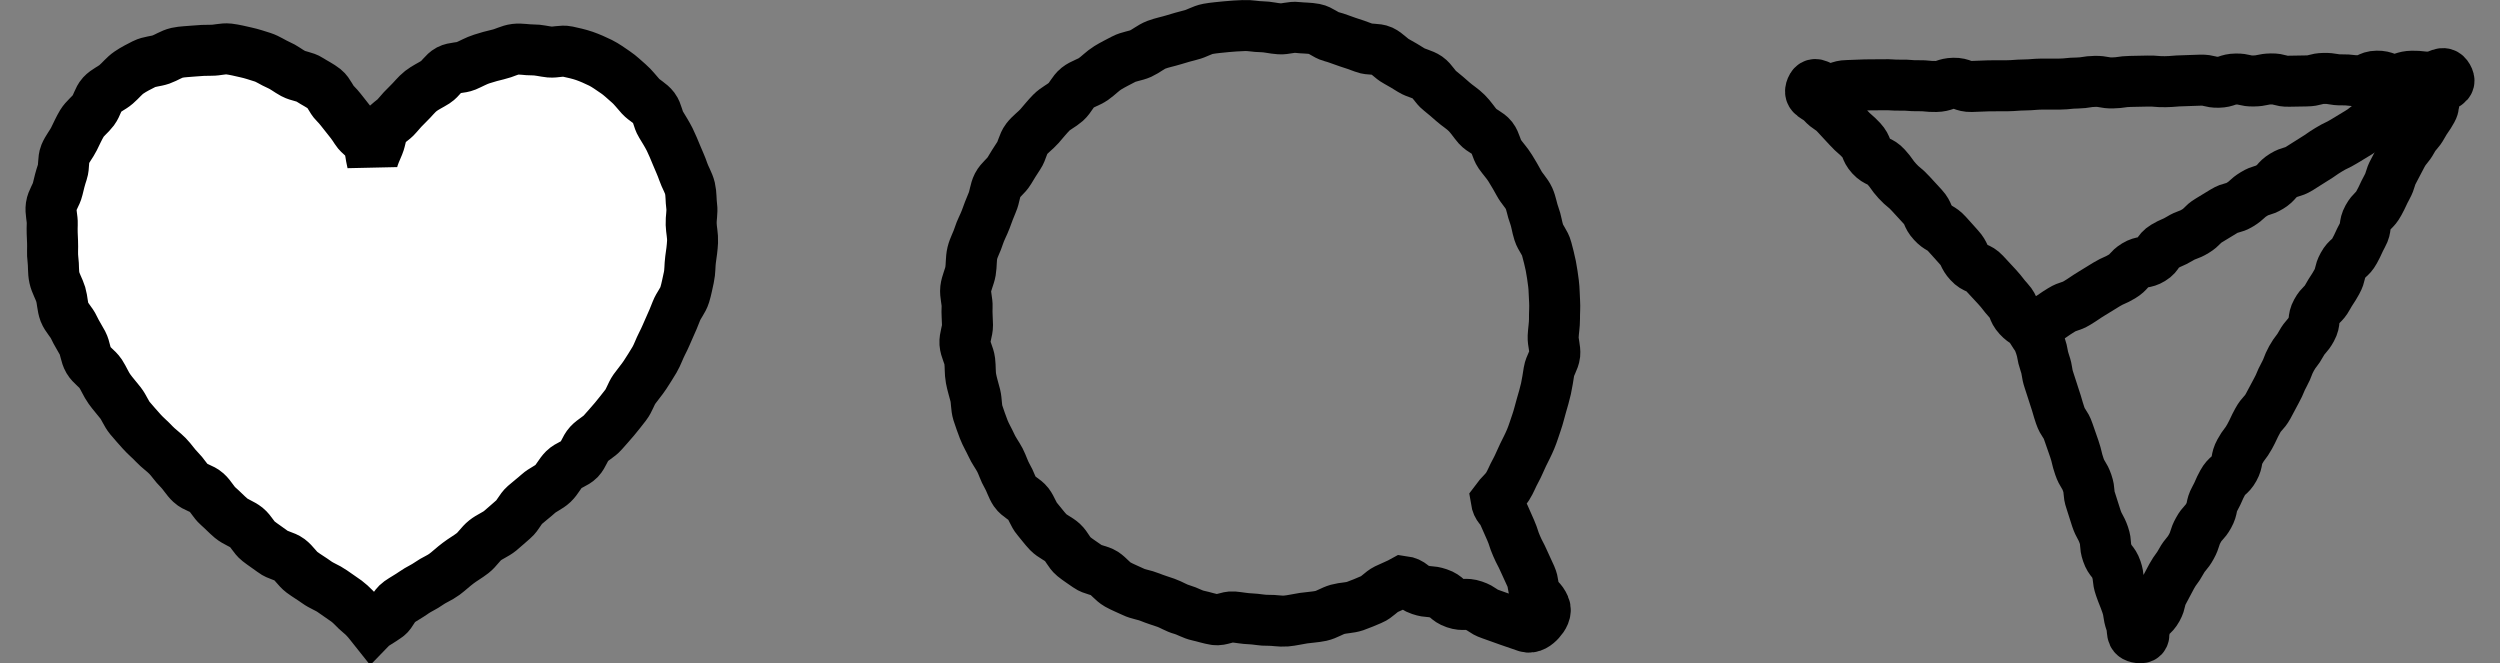
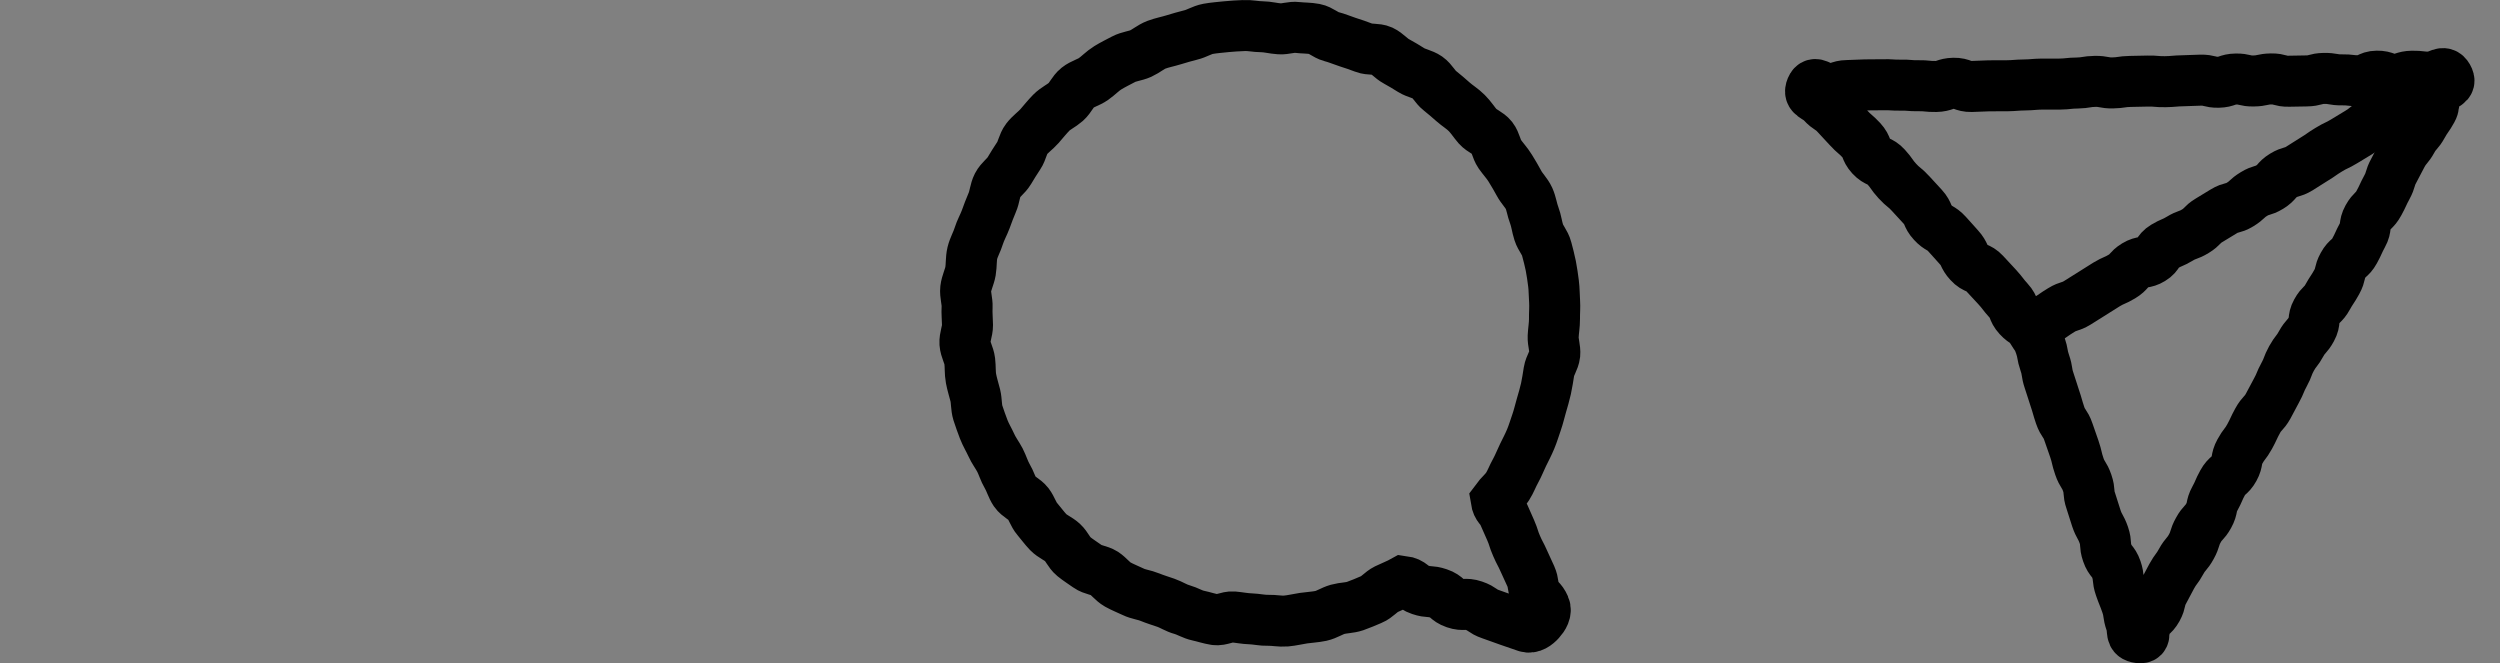
<svg xmlns="http://www.w3.org/2000/svg" id="Untitled-%u30DA%u30FC%u30B8%201" viewBox="0 0 49 13" style="background-color:#ffffff00" version="1.1" xml:space="preserve" x="0px" y="0px" width="49px" height="13px">
  <rect x="0" y="0" width="49" height="13" fill="#808080" stroke="none" />
-   <path d="M 13.391 3.363 C 13.354 3.252 13.304 3.149 13.262 3.046 C 13.217 2.938 13.175 2.833 13.126 2.734 C 13.073 2.629 13.012 2.534 12.955 2.439 C 12.893 2.339 12.885 2.205 12.818 2.116 C 12.748 2.022 12.631 1.97 12.556 1.888 C 12.477 1.802 12.409 1.708 12.325 1.636 C 12.236 1.56 12.154 1.478 12.061 1.416 C 11.966 1.352 11.87 1.281 11.77 1.231 C 11.668 1.181 11.559 1.133 11.454 1.096 C 11.346 1.059 11.231 1.034 11.121 1.01 C 11.01 0.986 10.888 1.03 10.776 1.02 C 10.664 1.009 10.553 0.976 10.44 0.978 C 10.327 0.98 10.21 0.952 10.098 0.966 C 9.986 0.979 9.88 1.042 9.769 1.066 C 9.659 1.09 9.551 1.122 9.443 1.156 C 9.335 1.19 9.237 1.248 9.133 1.292 C 9.028 1.335 8.896 1.32 8.796 1.372 C 8.695 1.425 8.633 1.546 8.539 1.607 C 8.442 1.669 8.338 1.715 8.249 1.784 C 8.159 1.855 8.091 1.948 8.01 2.025 C 7.926 2.105 7.852 2.186 7.78 2.272 C 7.706 2.361 7.588 2.414 7.529 2.509 C 7.467 2.607 7.463 2.734 7.42 2.837 C 7.375 2.944 7.319 3.063 7.296 3.172 C 7.268 3.063 7.263 2.921 7.215 2.815 C 7.17 2.713 7.045 2.652 6.983 2.554 C 6.924 2.459 6.859 2.373 6.785 2.284 C 6.714 2.197 6.651 2.106 6.569 2.026 C 6.488 1.947 6.45 1.816 6.361 1.745 C 6.273 1.675 6.165 1.625 6.069 1.562 C 5.975 1.5 5.848 1.496 5.747 1.442 C 5.648 1.389 5.56 1.315 5.455 1.271 C 5.351 1.227 5.256 1.157 5.148 1.122 C 5.04 1.088 4.931 1.051 4.82 1.027 C 4.71 1.002 4.597 0.974 4.485 0.96 C 4.372 0.947 4.255 0.987 4.142 0.985 C 4.029 0.984 3.918 0.989 3.805 1 C 3.693 1.012 3.579 1.011 3.468 1.035 C 3.358 1.06 3.263 1.129 3.155 1.167 C 3.049 1.204 2.928 1.204 2.826 1.255 C 2.726 1.306 2.623 1.357 2.528 1.422 C 2.436 1.484 2.365 1.578 2.277 1.653 C 2.194 1.726 2.076 1.77 1.998 1.855 C 1.923 1.937 1.901 2.067 1.831 2.161 C 1.765 2.25 1.666 2.319 1.605 2.419 C 1.548 2.514 1.502 2.619 1.449 2.725 C 1.4 2.824 1.321 2.915 1.276 3.024 C 1.234 3.127 1.259 3.26 1.222 3.372 C 1.184 3.484 1.156 3.595 1.13 3.707 C 1.103 3.822 1.02 3.924 1.004 4.039 C 0.987 4.156 1.029 4.277 1.024 4.393 C 1.019 4.51 1.024 4.624 1.03 4.74 C 1.036 4.857 1.022 4.974 1.038 5.09 C 1.054 5.206 1.041 5.328 1.066 5.442 C 1.091 5.556 1.157 5.66 1.191 5.771 C 1.224 5.883 1.222 6.008 1.263 6.118 C 1.305 6.226 1.401 6.312 1.45 6.419 C 1.498 6.524 1.563 6.62 1.618 6.724 C 1.672 6.826 1.674 6.959 1.734 7.06 C 1.792 7.159 1.906 7.225 1.971 7.322 C 2.034 7.419 2.077 7.53 2.145 7.625 C 2.212 7.719 2.291 7.805 2.362 7.897 C 2.433 7.988 2.473 8.106 2.547 8.195 C 2.622 8.285 2.7 8.371 2.777 8.458 C 2.854 8.545 2.947 8.619 3.025 8.704 C 3.105 8.789 3.203 8.855 3.284 8.938 C 3.366 9.021 3.428 9.123 3.512 9.204 C 3.595 9.285 3.653 9.394 3.738 9.472 C 3.823 9.552 3.961 9.573 4.046 9.65 C 4.134 9.728 4.187 9.844 4.273 9.919 C 4.362 9.996 4.441 10.082 4.53 10.157 C 4.62 10.232 4.741 10.267 4.831 10.339 C 4.922 10.413 4.974 10.536 5.064 10.606 C 5.158 10.68 5.258 10.743 5.349 10.812 C 5.443 10.885 5.579 10.898 5.67 10.966 C 5.766 11.038 5.828 11.149 5.918 11.216 C 6.015 11.288 6.115 11.345 6.205 11.411 C 6.304 11.483 6.42 11.521 6.509 11.585 C 6.609 11.658 6.707 11.719 6.792 11.782 C 6.897 11.859 6.97 11.956 7.048 12.017 C 7.173 12.115 7.251 12.228 7.294 12.282 C 7.338 12.237 7.462 12.176 7.596 12.078 C 7.676 12.02 7.716 11.876 7.823 11.8 C 7.909 11.739 8.013 11.685 8.114 11.613 C 8.202 11.55 8.312 11.506 8.41 11.435 C 8.5 11.37 8.613 11.329 8.71 11.257 C 8.8 11.19 8.884 11.109 8.979 11.038 C 9.069 10.969 9.171 10.913 9.265 10.84 C 9.354 10.771 9.416 10.663 9.508 10.59 C 9.596 10.519 9.711 10.478 9.802 10.404 C 9.889 10.332 9.975 10.252 10.064 10.176 C 10.151 10.102 10.197 9.977 10.285 9.9 C 10.371 9.824 10.464 9.755 10.55 9.677 C 10.636 9.599 10.754 9.557 10.839 9.476 C 10.923 9.396 10.973 9.281 11.056 9.199 C 11.138 9.117 11.274 9.088 11.355 9.004 C 11.435 8.92 11.465 8.788 11.544 8.702 C 11.623 8.616 11.739 8.564 11.815 8.476 C 11.891 8.388 11.972 8.302 12.046 8.212 C 12.12 8.122 12.194 8.03 12.264 7.938 C 12.336 7.845 12.367 7.722 12.434 7.627 C 12.502 7.532 12.579 7.444 12.643 7.347 C 12.707 7.248 12.77 7.15 12.829 7.05 C 12.888 6.949 12.924 6.835 12.978 6.732 C 13.033 6.628 13.075 6.521 13.123 6.415 C 13.172 6.308 13.217 6.202 13.258 6.094 C 13.301 5.984 13.386 5.891 13.42 5.78 C 13.455 5.667 13.475 5.551 13.501 5.437 C 13.527 5.323 13.519 5.203 13.535 5.087 C 13.552 4.971 13.568 4.857 13.574 4.74 C 13.58 4.623 13.551 4.51 13.547 4.393 C 13.542 4.276 13.573 4.159 13.557 4.042 C 13.541 3.927 13.55 3.806 13.523 3.69 C 13.496 3.578 13.429 3.475 13.391 3.363 Z" stroke="#000000" stroke-width="1" fill="#ffffff" />
  <path d="M 30.273 11.886 C 30.208 11.737 30.156 11.76 30.091 11.611 C 30.026 11.461 30.068 11.443 30.003 11.293 C 29.938 11.143 29.932 11.146 29.867 10.996 C 29.801 10.846 29.79 10.851 29.725 10.7 C 29.659 10.55 29.675 10.543 29.609 10.392 C 29.543 10.241 29.542 10.242 29.476 10.091 C 29.411 9.94 29.35 9.961 29.324 9.798 C 29.391 9.706 29.486 9.632 29.548 9.536 C 29.61 9.44 29.649 9.327 29.706 9.227 C 29.762 9.127 29.802 9.019 29.853 8.915 C 29.904 8.812 29.957 8.711 30.001 8.605 C 30.046 8.499 30.077 8.389 30.116 8.28 C 30.154 8.172 30.179 8.06 30.211 7.95 C 30.243 7.839 30.276 7.73 30.301 7.618 C 30.326 7.506 30.341 7.393 30.36 7.279 C 30.378 7.166 30.46 7.061 30.473 6.946 C 30.484 6.832 30.437 6.711 30.442 6.596 C 30.447 6.482 30.469 6.367 30.468 6.252 C 30.466 6.137 30.478 6.021 30.47 5.905 C 30.461 5.79 30.464 5.673 30.449 5.558 C 30.434 5.442 30.418 5.325 30.396 5.212 C 30.374 5.098 30.342 4.984 30.313 4.872 C 30.285 4.76 30.194 4.665 30.16 4.556 C 30.124 4.445 30.112 4.327 30.071 4.22 C 30.029 4.112 30.015 3.99 29.968 3.886 C 29.919 3.78 29.828 3.696 29.774 3.594 C 29.72 3.492 29.66 3.394 29.6 3.295 C 29.54 3.197 29.46 3.113 29.394 3.019 C 29.328 2.923 29.315 2.789 29.244 2.698 C 29.173 2.607 29.042 2.566 28.966 2.481 C 28.89 2.394 28.829 2.295 28.747 2.214 C 28.666 2.132 28.566 2.073 28.48 1.997 C 28.394 1.92 28.308 1.847 28.218 1.775 C 28.128 1.705 28.074 1.584 27.98 1.518 C 27.885 1.452 27.759 1.436 27.661 1.375 C 27.564 1.315 27.468 1.255 27.367 1.201 C 27.266 1.147 27.187 1.045 27.083 0.996 C 26.979 0.949 26.843 0.979 26.736 0.937 C 26.629 0.895 26.523 0.86 26.414 0.825 C 26.305 0.79 26.202 0.744 26.09 0.716 C 25.98 0.687 25.884 0.59 25.771 0.569 C 25.659 0.547 25.54 0.552 25.426 0.538 C 25.313 0.523 25.194 0.573 25.079 0.565 C 24.961 0.558 24.847 0.525 24.731 0.524 C 24.613 0.524 24.495 0.494 24.379 0.501 C 24.261 0.507 24.143 0.511 24.027 0.524 C 23.91 0.537 23.791 0.545 23.676 0.566 C 23.561 0.587 23.455 0.658 23.341 0.685 C 23.227 0.713 23.116 0.746 23.004 0.78 C 22.892 0.815 22.775 0.836 22.666 0.877 C 22.556 0.919 22.464 1.002 22.358 1.05 C 22.25 1.098 22.125 1.106 22.022 1.161 C 21.918 1.216 21.811 1.268 21.712 1.329 C 21.611 1.391 21.529 1.481 21.433 1.548 C 21.337 1.616 21.212 1.645 21.12 1.718 C 21.028 1.791 20.98 1.918 20.892 1.996 C 20.804 2.074 20.69 2.123 20.607 2.207 C 20.524 2.291 20.451 2.384 20.373 2.473 C 20.295 2.561 20.193 2.63 20.121 2.724 C 20.049 2.817 20.034 2.953 19.968 3.051 C 19.902 3.148 19.842 3.248 19.781 3.349 C 19.721 3.45 19.608 3.522 19.554 3.627 C 19.5 3.731 19.496 3.861 19.448 3.969 C 19.4 4.078 19.361 4.188 19.32 4.299 C 19.279 4.409 19.219 4.512 19.184 4.625 C 19.15 4.738 19.086 4.844 19.058 4.96 C 19.031 5.074 19.042 5.198 19.022 5.315 C 19.002 5.431 18.942 5.543 18.928 5.661 C 18.915 5.778 18.961 5.901 18.955 6.02 C 18.948 6.137 18.962 6.254 18.963 6.373 C 18.964 6.491 18.905 6.612 18.913 6.731 C 18.921 6.848 18.993 6.96 19.007 7.078 C 19.021 7.192 19.011 7.308 19.032 7.419 C 19.053 7.532 19.088 7.64 19.116 7.75 C 19.143 7.862 19.133 7.983 19.166 8.091 C 19.201 8.201 19.241 8.309 19.281 8.415 C 19.322 8.522 19.383 8.62 19.43 8.724 C 19.476 8.828 19.547 8.919 19.6 9.02 C 19.652 9.122 19.683 9.234 19.741 9.332 C 19.8 9.429 19.829 9.547 19.893 9.642 C 19.957 9.735 20.084 9.783 20.154 9.873 C 20.223 9.963 20.254 10.084 20.328 10.17 C 20.402 10.256 20.469 10.351 20.548 10.433 C 20.627 10.514 20.743 10.557 20.826 10.633 C 20.91 10.71 20.955 10.834 21.042 10.905 C 21.13 10.977 21.229 11.038 21.321 11.104 C 21.413 11.17 21.546 11.175 21.641 11.235 C 21.736 11.297 21.806 11.399 21.905 11.455 C 22.003 11.51 22.11 11.551 22.212 11.6 C 22.313 11.649 22.431 11.66 22.535 11.703 C 22.64 11.746 22.746 11.778 22.853 11.815 C 22.959 11.852 23.055 11.918 23.165 11.947 C 23.273 11.977 23.374 12.043 23.485 12.066 C 23.595 12.089 23.705 12.128 23.817 12.145 C 23.932 12.163 24.057 12.082 24.172 12.092 C 24.287 12.102 24.399 12.126 24.513 12.129 C 24.629 12.133 24.744 12.162 24.858 12.158 C 24.974 12.155 25.091 12.182 25.206 12.172 C 25.321 12.162 25.435 12.133 25.548 12.116 C 25.662 12.099 25.78 12.095 25.892 12.071 C 26.005 12.046 26.107 11.974 26.218 11.943 C 26.329 11.912 26.451 11.916 26.56 11.879 C 26.669 11.841 26.776 11.794 26.882 11.749 C 26.989 11.706 27.067 11.6 27.171 11.549 C 27.275 11.498 27.4 11.451 27.5 11.395 C 27.681 11.419 27.663 11.502 27.836 11.56 C 28.009 11.619 28.025 11.573 28.198 11.632 C 28.37 11.69 28.346 11.762 28.519 11.821 C 28.692 11.88 28.714 11.813 28.888 11.872 C 29.062 11.931 29.045 11.98 29.219 12.039 C 29.393 12.098 29.392 12.104 29.566 12.163 C 29.74 12.222 29.74 12.223 29.914 12.283 C 30.02 12.318 30.121 12.24 30.184 12.169 C 30.248 12.099 30.318 11.989 30.273 11.886 Z" stroke="#000000" stroke-width="1" fill="none" />
  <path d="M 47.976 1.51 C 47.889 1.359 47.795 1.509 47.622 1.512 C 47.45 1.515 47.45 1.491 47.278 1.494 C 47.105 1.497 47.106 1.55 46.934 1.553 C 46.761 1.556 46.76 1.49 46.588 1.493 C 46.416 1.495 46.417 1.58 46.245 1.583 C 46.072 1.586 46.071 1.562 45.898 1.565 C 45.725 1.567 45.725 1.534 45.551 1.537 C 45.379 1.54 45.38 1.584 45.207 1.586 C 45.034 1.59 45.034 1.589 44.861 1.592 C 44.689 1.596 44.688 1.544 44.515 1.547 C 44.342 1.55 44.343 1.585 44.17 1.587 C 43.998 1.591 43.997 1.546 43.824 1.549 C 43.651 1.552 43.652 1.608 43.479 1.612 C 43.306 1.614 43.305 1.567 43.132 1.571 C 42.959 1.574 42.959 1.58 42.786 1.583 C 42.613 1.586 42.614 1.598 42.441 1.601 C 42.268 1.604 42.267 1.586 42.095 1.589 C 41.923 1.591 41.923 1.593 41.752 1.596 C 41.58 1.599 41.58 1.622 41.408 1.625 C 41.236 1.628 41.236 1.592 41.063 1.595 C 40.89 1.598 40.891 1.623 40.718 1.627 C 40.544 1.629 40.544 1.645 40.371 1.648 C 40.198 1.651 40.198 1.645 40.025 1.648 C 39.852 1.651 39.853 1.662 39.68 1.665 C 39.507 1.668 39.507 1.678 39.334 1.681 C 39.161 1.684 39.161 1.679 38.987 1.682 C 38.813 1.685 38.813 1.692 38.64 1.695 C 38.467 1.698 38.465 1.629 38.292 1.632 C 38.118 1.636 38.119 1.691 37.945 1.695 C 37.772 1.698 37.771 1.677 37.597 1.68 C 37.424 1.683 37.424 1.665 37.25 1.669 C 37.077 1.671 37.077 1.657 36.903 1.661 C 36.729 1.664 36.729 1.661 36.555 1.664 C 36.381 1.667 36.381 1.674 36.206 1.677 C 36.032 1.68 36.033 1.741 35.858 1.744 C 35.683 1.747 35.572 1.561 35.503 1.724 C 35.435 1.887 35.597 1.883 35.717 2.013 C 35.836 2.143 35.868 2.113 35.988 2.243 C 36.108 2.374 36.109 2.372 36.229 2.503 C 36.349 2.635 36.364 2.62 36.485 2.751 C 36.605 2.882 36.554 2.93 36.673 3.061 C 36.793 3.191 36.847 3.141 36.966 3.271 C 37.086 3.402 37.069 3.418 37.189 3.549 C 37.309 3.68 37.328 3.662 37.448 3.794 C 37.568 3.925 37.568 3.925 37.689 4.056 C 37.809 4.188 37.761 4.231 37.882 4.362 C 38.001 4.492 38.041 4.455 38.16 4.585 C 38.28 4.715 38.277 4.718 38.397 4.849 C 38.517 4.981 38.476 5.019 38.597 5.15 C 38.717 5.282 38.776 5.227 38.897 5.358 C 39.018 5.49 39.019 5.489 39.14 5.62 C 39.261 5.752 39.251 5.763 39.371 5.895 C 39.493 6.028 39.44 6.078 39.561 6.21 C 39.683 6.343 39.727 6.301 39.819 6.457 C 39.909 6.608 39.932 6.6 39.989 6.767 C 40.047 6.935 40.02 6.944 40.078 7.112 C 40.136 7.28 40.106 7.291 40.163 7.46 C 40.221 7.628 40.215 7.63 40.273 7.8 C 40.33 7.968 40.322 7.971 40.379 8.14 C 40.437 8.308 40.482 8.292 40.539 8.46 C 40.597 8.628 40.598 8.628 40.656 8.796 C 40.714 8.966 40.697 8.972 40.755 9.141 C 40.813 9.31 40.851 9.296 40.909 9.465 C 40.967 9.634 40.922 9.65 40.98 9.818 C 41.038 9.988 41.031 9.99 41.089 10.16 C 41.147 10.329 41.176 10.318 41.235 10.488 C 41.292 10.657 41.245 10.673 41.303 10.842 C 41.361 11.011 41.422 10.989 41.48 11.158 C 41.538 11.328 41.497 11.342 41.555 11.511 C 41.614 11.682 41.623 11.678 41.681 11.848 C 41.739 12.018 41.706 12.03 41.765 12.2 C 41.823 12.371 41.745 12.476 41.922 12.498 C 42.093 12.52 41.974 12.36 42.057 12.207 C 42.141 12.055 42.196 12.086 42.28 11.934 C 42.363 11.782 42.318 11.756 42.401 11.604 C 42.485 11.452 42.48 11.449 42.564 11.297 C 42.648 11.144 42.669 11.156 42.752 11.003 C 42.836 10.851 42.866 10.868 42.95 10.715 C 43.034 10.562 43.003 10.543 43.087 10.391 C 43.17 10.238 43.208 10.259 43.292 10.106 C 43.376 9.954 43.327 9.926 43.411 9.773 C 43.495 9.621 43.48 9.613 43.564 9.461 C 43.648 9.308 43.703 9.338 43.787 9.186 C 43.871 9.033 43.817 9.003 43.901 8.851 C 43.984 8.698 44.008 8.711 44.092 8.558 C 44.176 8.405 44.166 8.399 44.25 8.246 C 44.334 8.093 44.37 8.114 44.455 7.962 C 44.538 7.809 44.535 7.808 44.618 7.656 C 44.702 7.504 44.685 7.494 44.768 7.343 C 44.852 7.19 44.83 7.178 44.913 7.027 C 44.997 6.875 45.021 6.889 45.104 6.736 C 45.188 6.584 45.222 6.603 45.305 6.45 C 45.389 6.297 45.322 6.26 45.406 6.107 C 45.49 5.953 45.536 5.979 45.62 5.825 C 45.705 5.672 45.717 5.679 45.801 5.526 C 45.885 5.374 45.841 5.349 45.925 5.196 C 46.009 5.043 46.064 5.074 46.148 4.921 C 46.232 4.768 46.221 4.762 46.305 4.607 C 46.389 4.455 46.327 4.419 46.411 4.266 C 46.496 4.112 46.541 4.138 46.625 3.984 C 46.71 3.831 46.699 3.825 46.783 3.671 C 46.867 3.517 46.834 3.498 46.918 3.345 C 47.003 3.191 46.996 3.188 47.081 3.034 C 47.165 2.881 47.194 2.898 47.278 2.745 C 47.363 2.591 47.397 2.609 47.481 2.455 C 47.566 2.301 47.582 2.311 47.667 2.156 C 47.752 2.002 47.642 1.92 47.762 1.791 C 47.897 1.645 48.063 1.663 47.976 1.51 Z" stroke="#000000" stroke-width="1" fill="none" />
-   <path d="M 39.844 6.462 C 39.989 6.375 39.974 6.349 40.118 6.261 C 40.263 6.173 40.258 6.164 40.403 6.076 C 40.548 5.988 40.569 6.024 40.714 5.936 C 40.859 5.848 40.855 5.84 41 5.752 C 41.145 5.663 41.145 5.663 41.29 5.574 C 41.435 5.487 41.446 5.506 41.591 5.419 C 41.736 5.332 41.709 5.286 41.853 5.198 C 41.998 5.111 42.031 5.168 42.176 5.08 C 42.32 4.993 42.277 4.92 42.421 4.833 C 42.566 4.746 42.578 4.766 42.722 4.679 C 42.867 4.591 42.884 4.62 43.029 4.532 C 43.174 4.444 43.151 4.406 43.297 4.318 C 43.442 4.229 43.442 4.229 43.588 4.141 C 43.733 4.053 43.76 4.097 43.905 4.009 C 44.05 3.921 44.032 3.891 44.177 3.803 C 44.322 3.714 44.345 3.753 44.49 3.665 C 44.636 3.576 44.608 3.528 44.753 3.439 C 44.899 3.351 44.923 3.391 45.068 3.303 C 45.214 3.214 45.211 3.209 45.356 3.121 C 45.503 3.032 45.497 3.022 45.643 2.934 C 45.788 2.845 45.797 2.86 45.942 2.772 C 46.088 2.685 46.087 2.683 46.234 2.595 C 46.379 2.506 46.367 2.486 46.513 2.397 C 46.659 2.309 46.678 2.339 46.824 2.251 C 46.97 2.162 46.957 2.14 47.104 2.052 C 47.251 1.962 47.243 1.948 47.39 1.859 C 47.537 1.77 47.54 1.775 47.687 1.685 L 47.687 1.685 " stroke="#000000" stroke-width="1" fill="none" />
+   <path d="M 39.844 6.462 C 39.989 6.375 39.974 6.349 40.118 6.261 C 40.263 6.173 40.258 6.164 40.403 6.076 C 40.548 5.988 40.569 6.024 40.714 5.936 C 41.145 5.663 41.145 5.663 41.29 5.574 C 41.435 5.487 41.446 5.506 41.591 5.419 C 41.736 5.332 41.709 5.286 41.853 5.198 C 41.998 5.111 42.031 5.168 42.176 5.08 C 42.32 4.993 42.277 4.92 42.421 4.833 C 42.566 4.746 42.578 4.766 42.722 4.679 C 42.867 4.591 42.884 4.62 43.029 4.532 C 43.174 4.444 43.151 4.406 43.297 4.318 C 43.442 4.229 43.442 4.229 43.588 4.141 C 43.733 4.053 43.76 4.097 43.905 4.009 C 44.05 3.921 44.032 3.891 44.177 3.803 C 44.322 3.714 44.345 3.753 44.49 3.665 C 44.636 3.576 44.608 3.528 44.753 3.439 C 44.899 3.351 44.923 3.391 45.068 3.303 C 45.214 3.214 45.211 3.209 45.356 3.121 C 45.503 3.032 45.497 3.022 45.643 2.934 C 45.788 2.845 45.797 2.86 45.942 2.772 C 46.088 2.685 46.087 2.683 46.234 2.595 C 46.379 2.506 46.367 2.486 46.513 2.397 C 46.659 2.309 46.678 2.339 46.824 2.251 C 46.97 2.162 46.957 2.14 47.104 2.052 C 47.251 1.962 47.243 1.948 47.39 1.859 C 47.537 1.77 47.54 1.775 47.687 1.685 L 47.687 1.685 " stroke="#000000" stroke-width="1" fill="none" />
</svg>